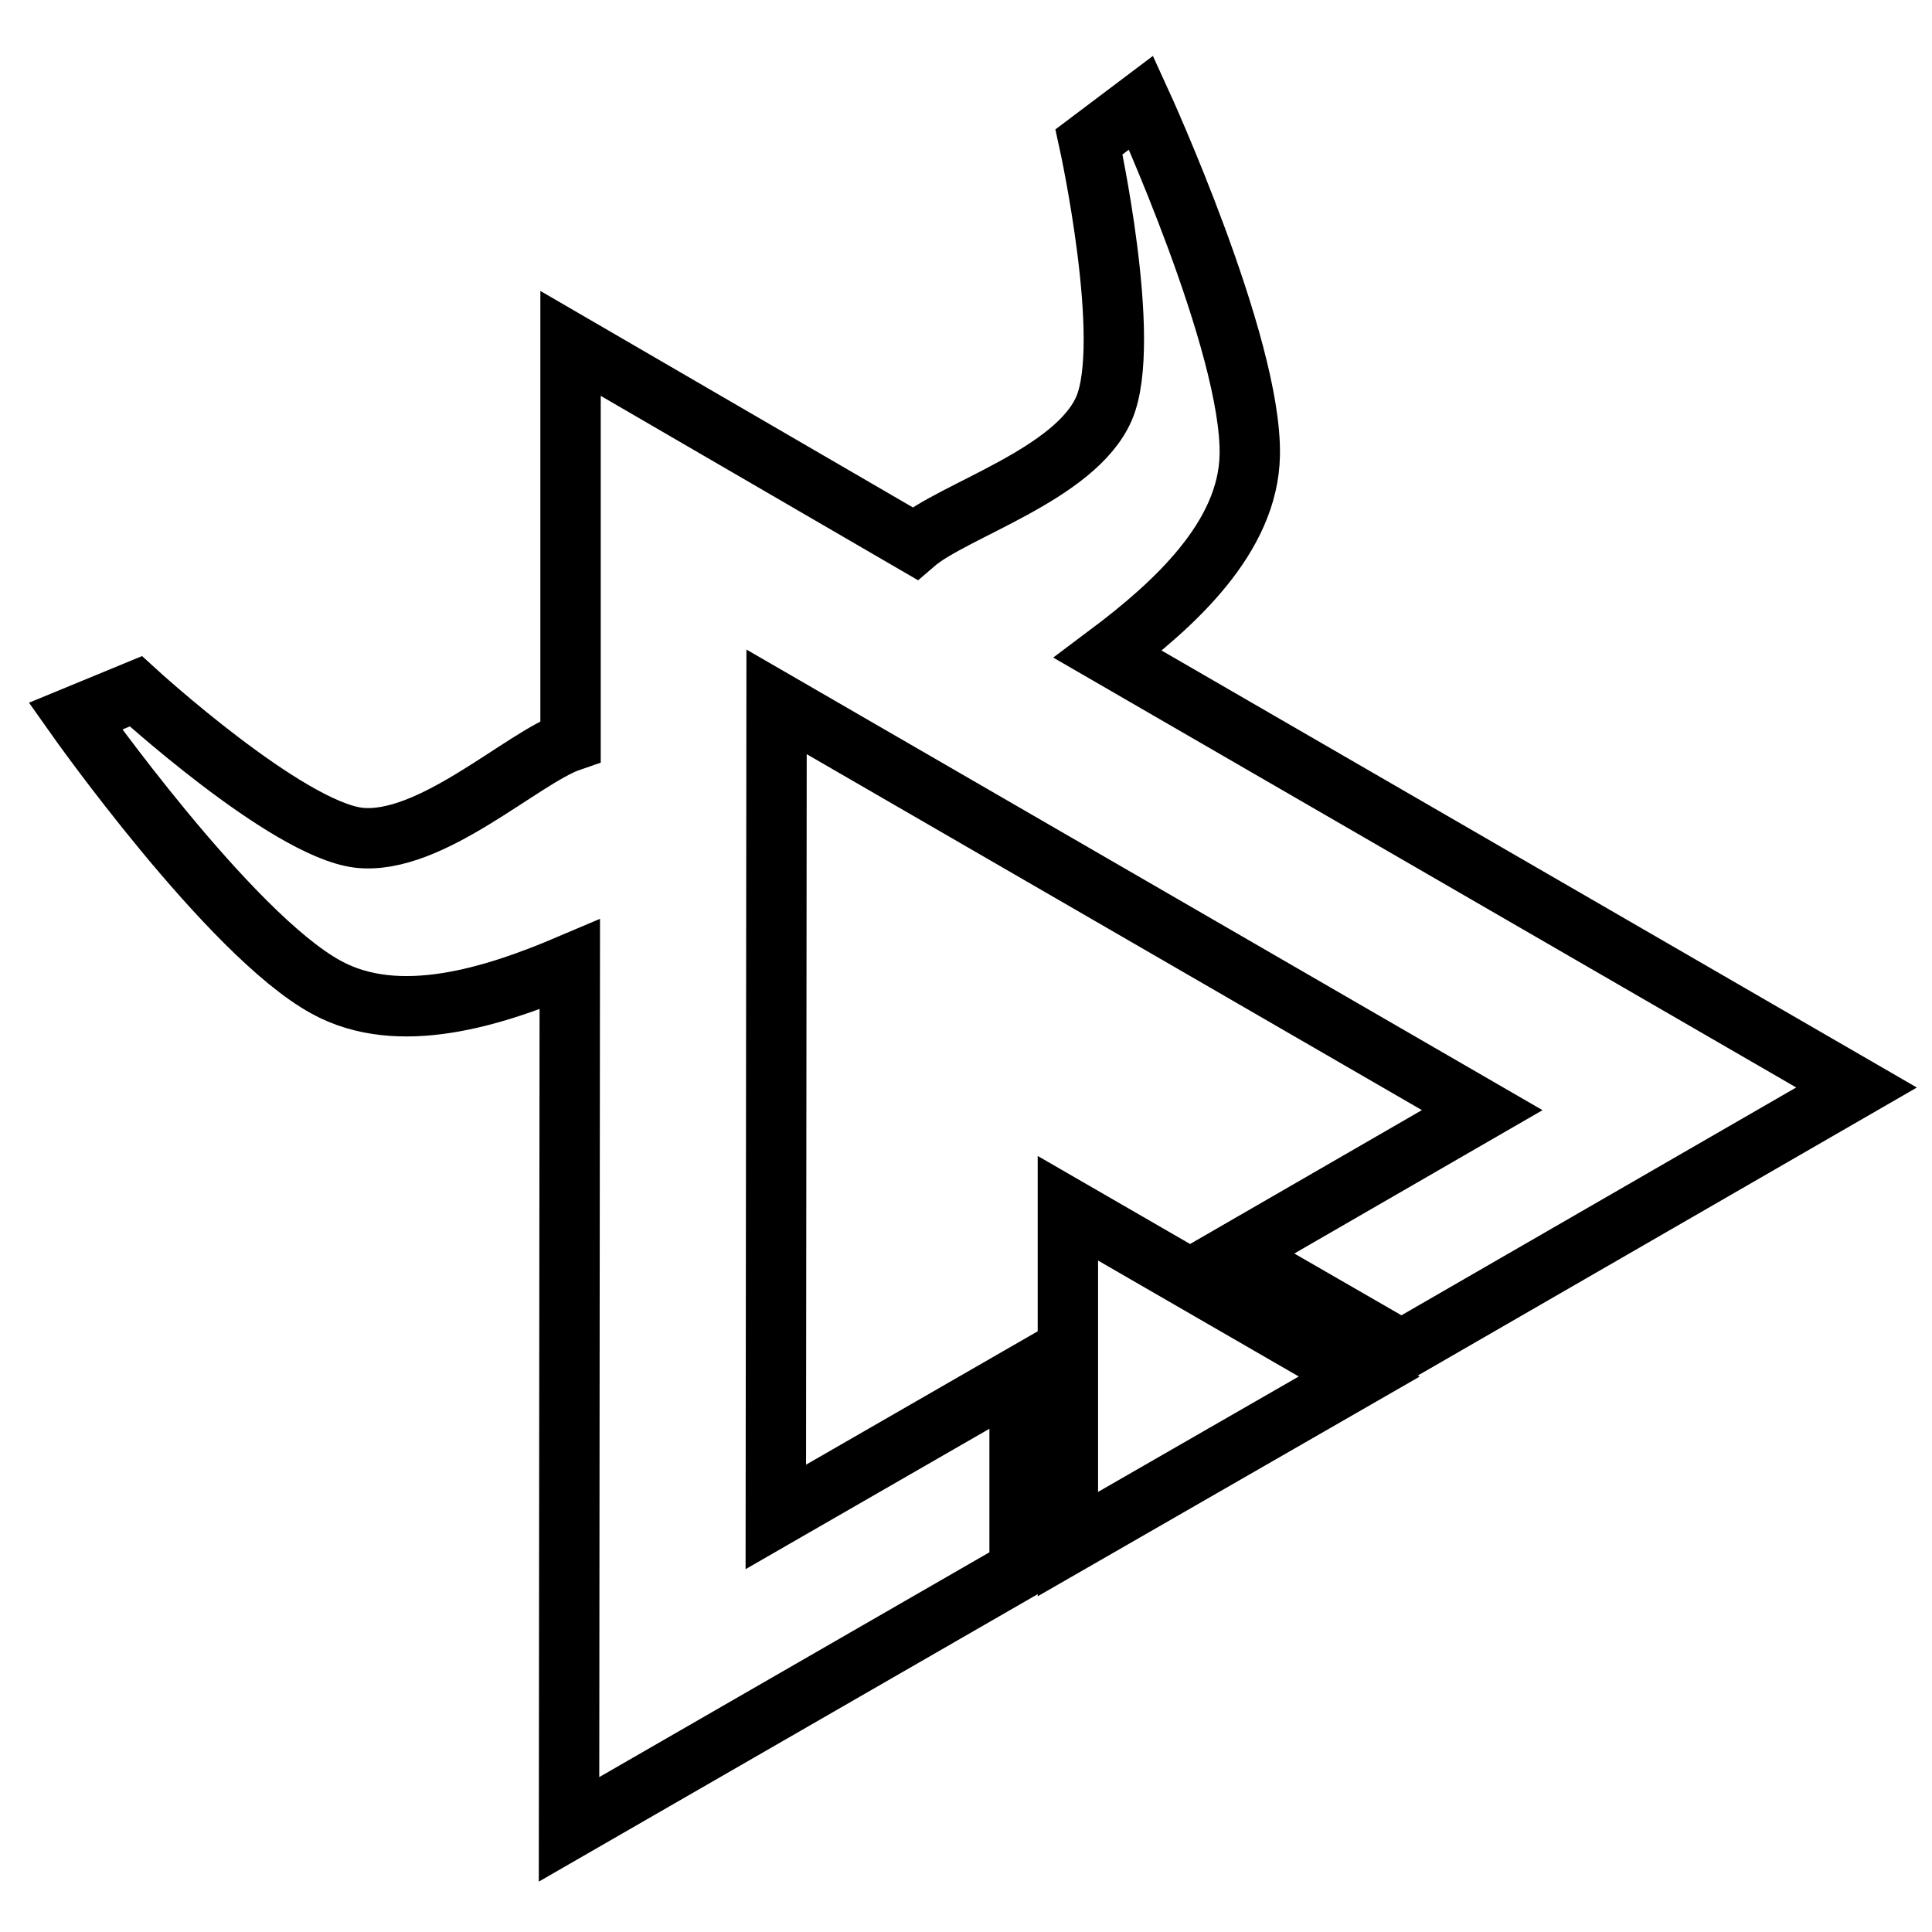
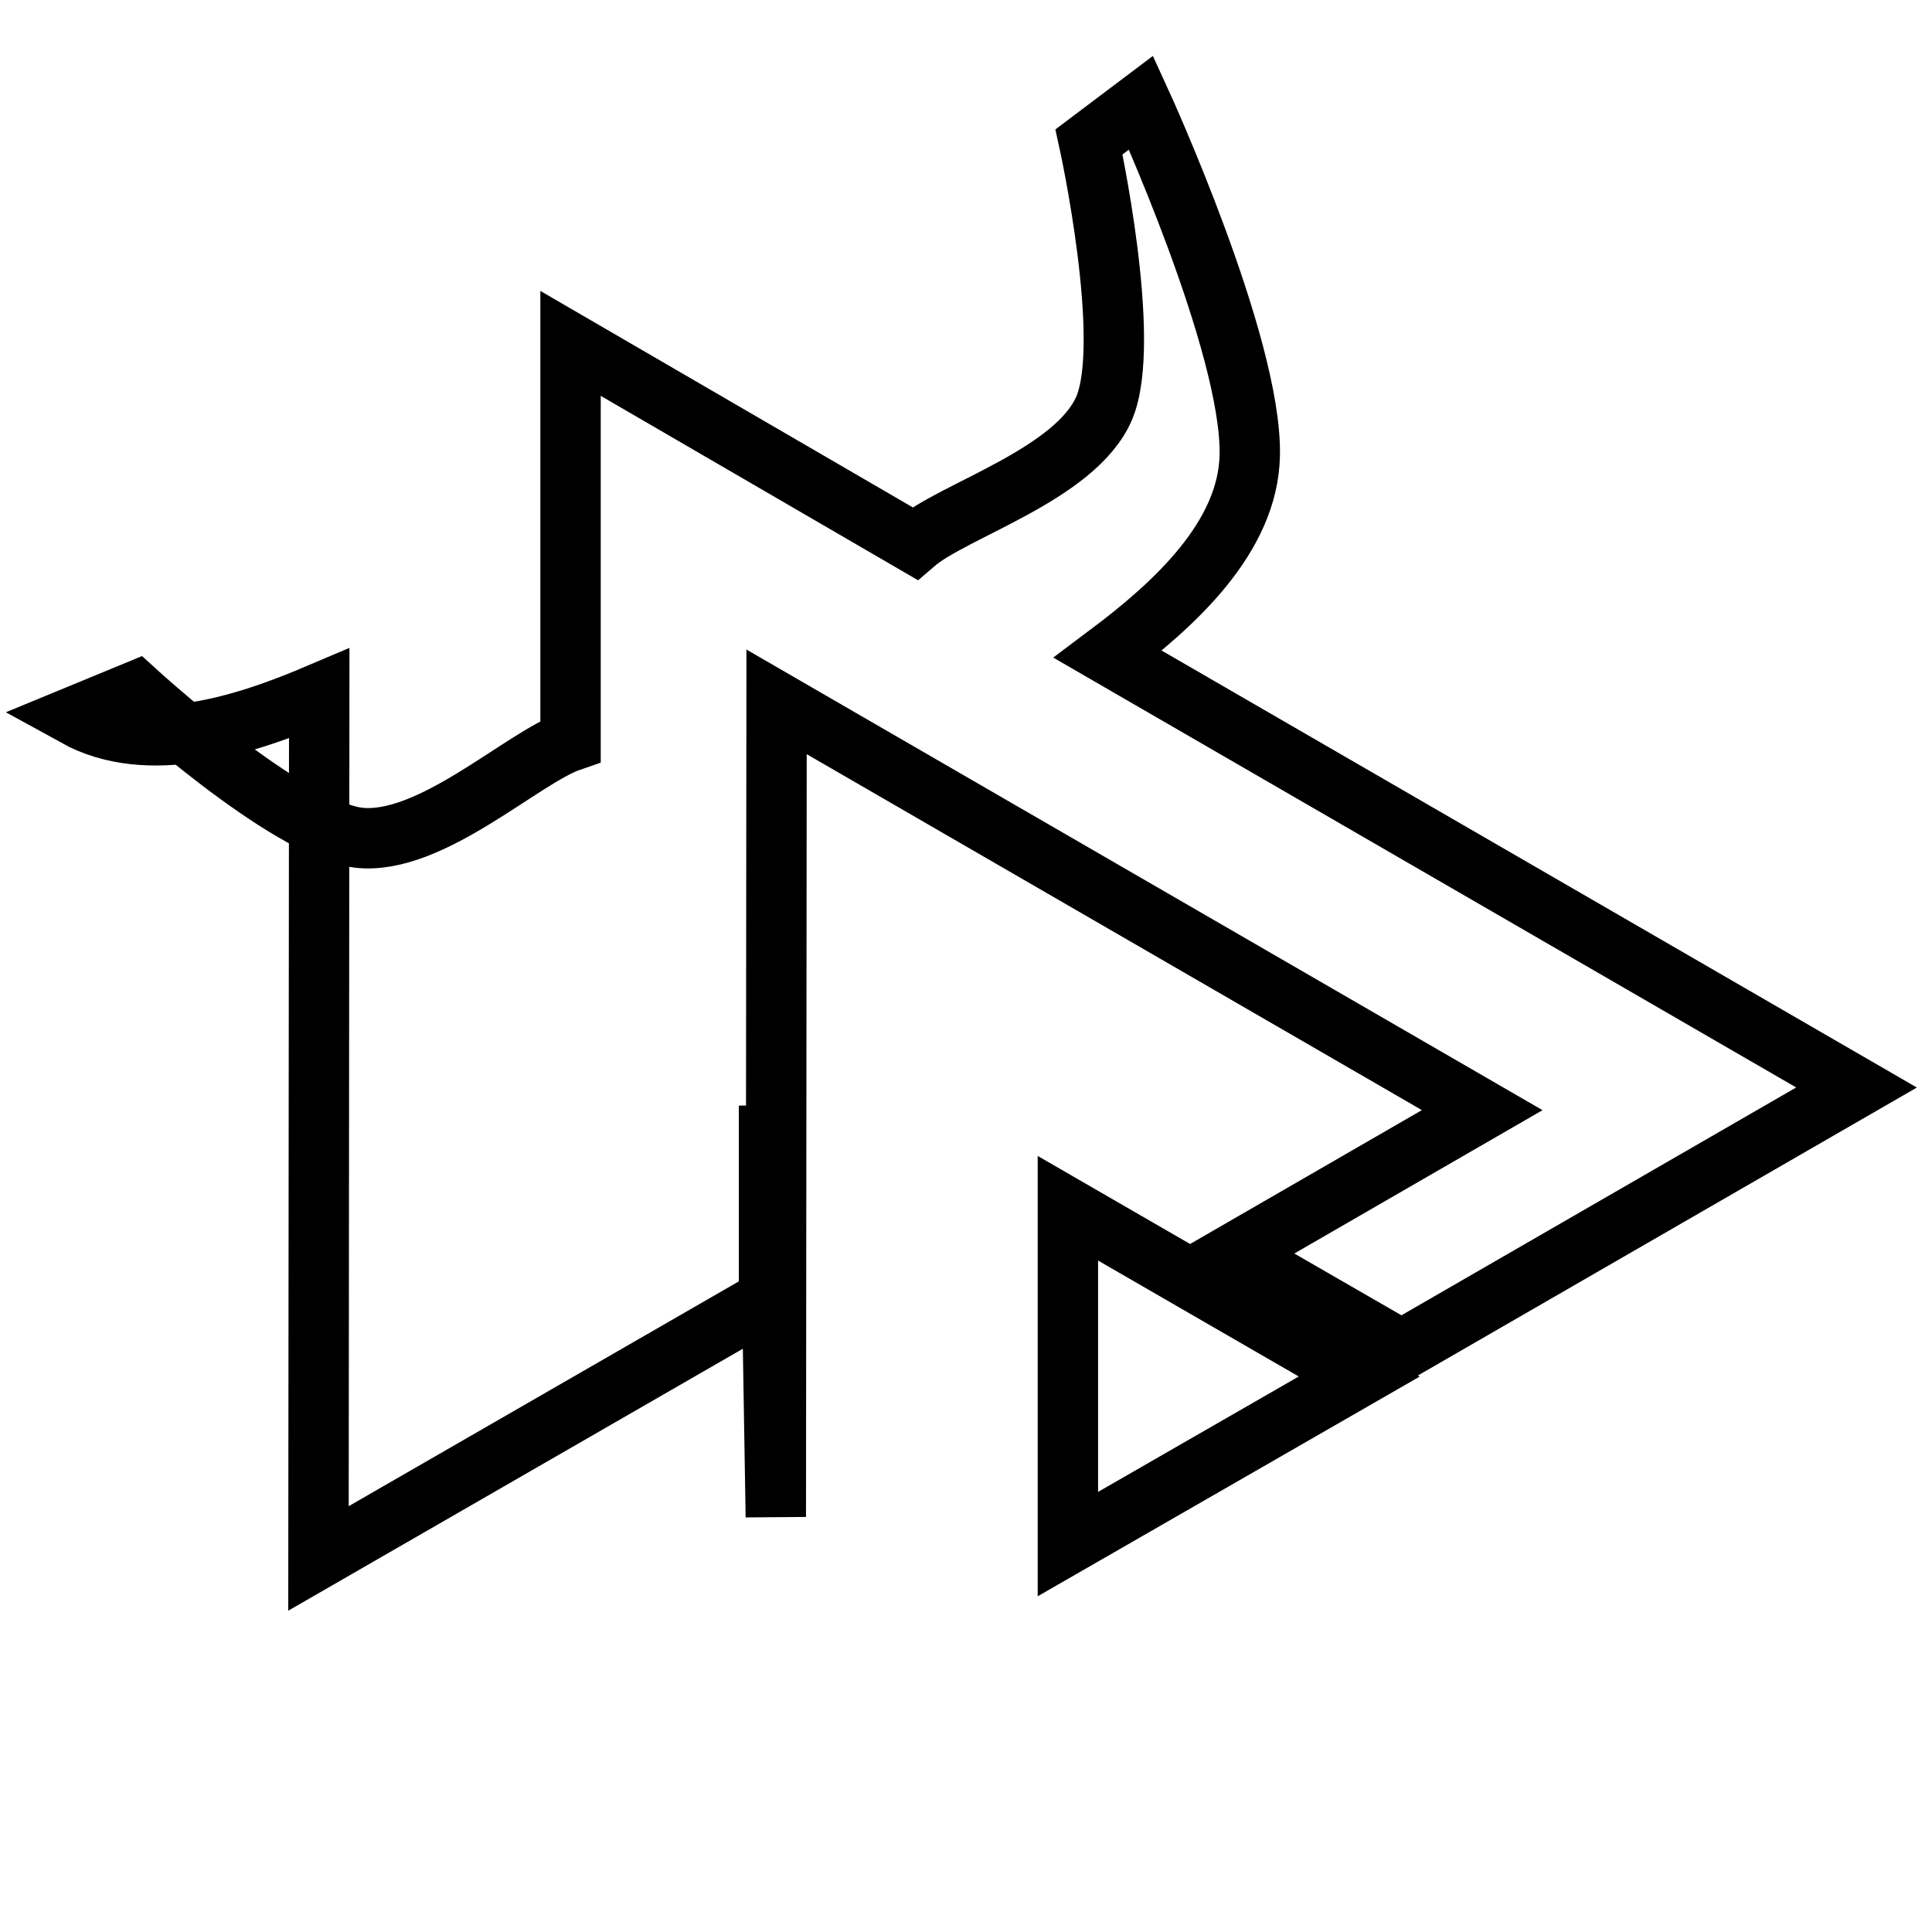
<svg xmlns="http://www.w3.org/2000/svg" version="1.1" x="0px" y="0px" viewBox="0 0 256 256" enable-background="new 0 0 256 256" xml:space="preserve">
  <g>
-     <path stroke-width="8" fill-opacity="0" stroke="#000000" d="M141.5,204.6l38.6-22.2l-38.6-22.3L141.5,204.6z M146.8,86.7c8.8-6.6,18.6-15.5,18.8-26.4 c0.3-14.6-14.4-46.7-14.4-46.7l-6.9,5.2c0,0,5.8,26.4,2,35.3c-3.8,8.8-20,13.5-25.1,17.9L75.6,45.5l0,52.7 c-6.4,2.2-18.6,13.9-28.1,12.8c-9.6-1.2-29.5-19.4-29.5-19.4L10,94.9c0,0,20.4,28.9,33.2,35.9c9.6,5.3,22.2,1.3,32.3-3l-0.1,114.6 l59.7-34.4l0-25.6L102.8,201l0.1-108l93.5,54.1l-32.9,19l22.2,12.8l60.3-34.8L146.8,86.7L146.8,86.7z" />
+     <path stroke-width="8" fill-opacity="0" stroke="#000000" d="M141.5,204.6l38.6-22.2l-38.6-22.3L141.5,204.6z M146.8,86.7c8.8-6.6,18.6-15.5,18.8-26.4 c0.3-14.6-14.4-46.7-14.4-46.7l-6.9,5.2c0,0,5.8,26.4,2,35.3c-3.8,8.8-20,13.5-25.1,17.9L75.6,45.5l0,52.7 c-6.4,2.2-18.6,13.9-28.1,12.8c-9.6-1.2-29.5-19.4-29.5-19.4L10,94.9c9.6,5.3,22.2,1.3,32.3-3l-0.1,114.6 l59.7-34.4l0-25.6L102.8,201l0.1-108l93.5,54.1l-32.9,19l22.2,12.8l60.3-34.8L146.8,86.7L146.8,86.7z" />
  </g>
</svg>